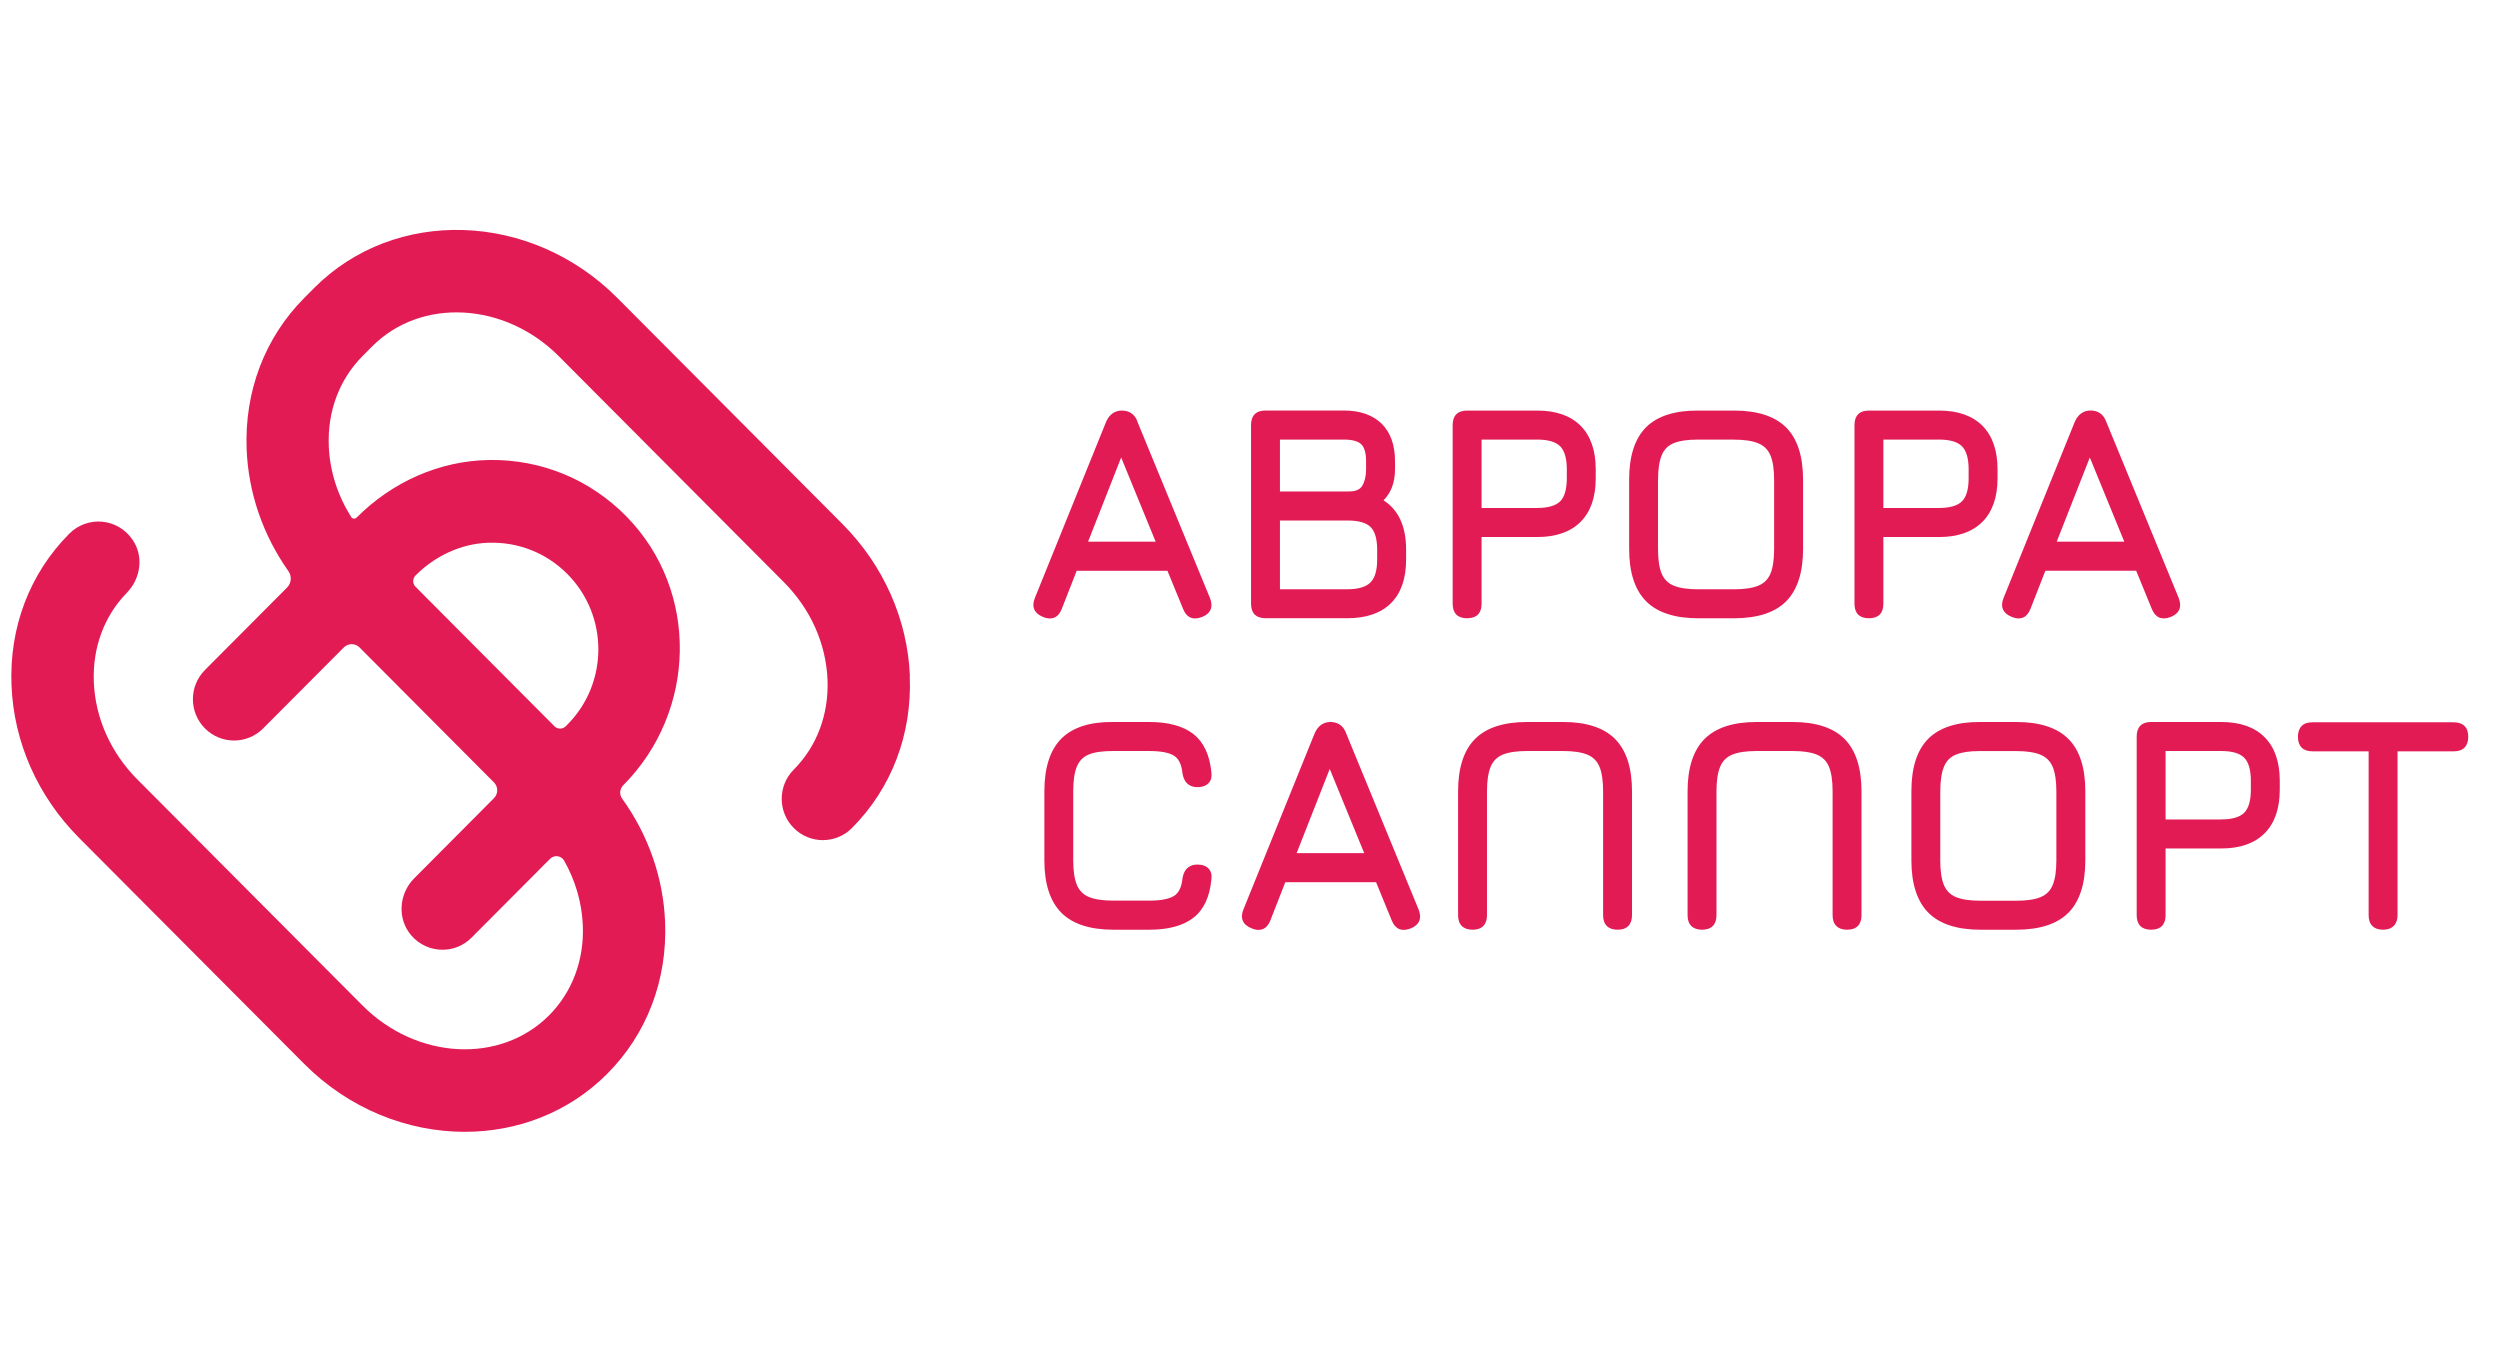
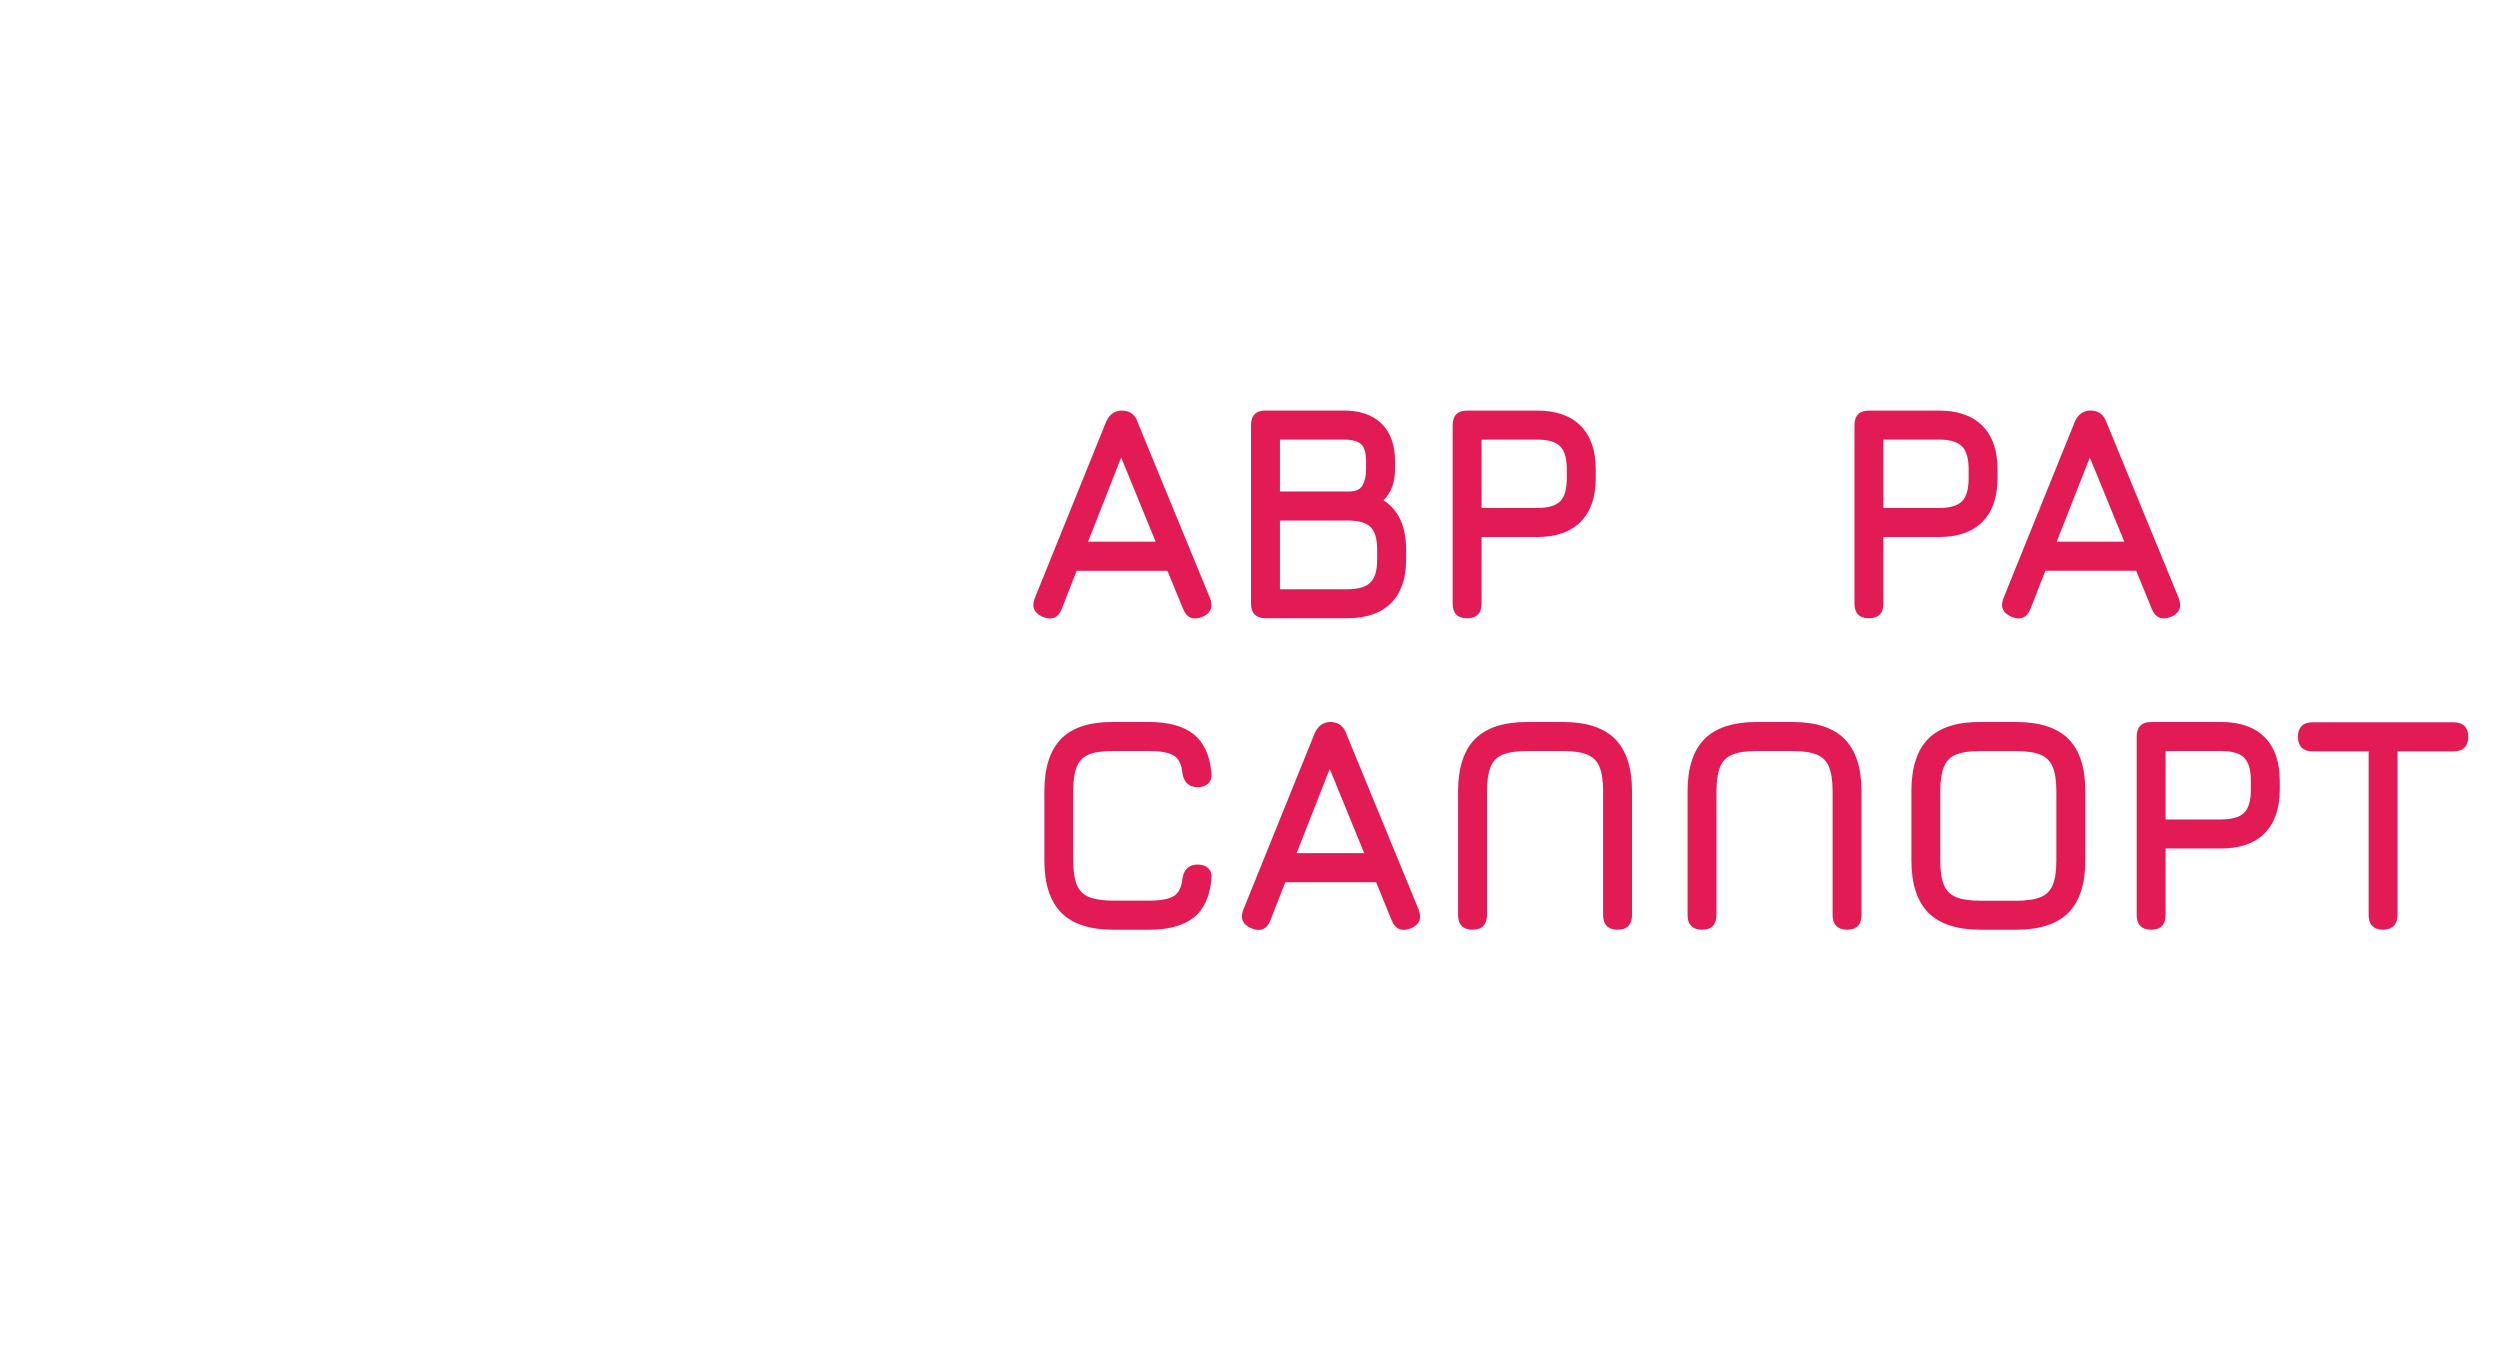
<svg xmlns="http://www.w3.org/2000/svg" width="123" height="67" viewBox="0 0 123 67" fill="none">
  <path d="M55.966 20.747C55.839 20.4 55.594 20.217 55.231 20.2H55.202C54.849 20.2 54.587 20.383 54.424 20.745L50.916 29.418C50.828 29.635 50.818 29.826 50.888 29.985C50.957 30.144 51.104 30.269 51.32 30.354C51.44 30.404 51.553 30.428 51.656 30.428C51.733 30.428 51.805 30.414 51.873 30.387C52.029 30.322 52.151 30.178 52.238 29.961L52.973 28.082H57.439L58.21 29.963C58.38 30.392 58.702 30.527 59.14 30.356C59.353 30.272 59.495 30.149 59.56 29.992C59.627 29.833 59.618 29.64 59.529 29.42L55.961 20.75L55.966 20.747ZM56.855 26.651H53.533L55.161 22.508L56.858 26.651H56.855Z" fill="#E31B54" />
  <path d="M68.068 24.618C68.443 24.242 68.635 23.728 68.635 23.089V22.689C68.635 21.898 68.414 21.278 67.977 20.846C67.54 20.417 66.913 20.197 66.11 20.197H62.262C61.796 20.197 61.551 20.443 61.551 20.911V29.702C61.551 30.17 61.796 30.416 62.262 30.416H66.3C67.22 30.416 67.939 30.168 68.433 29.678C68.928 29.189 69.18 28.47 69.18 27.541V27.037C69.18 25.896 68.806 25.084 68.068 24.616V24.618ZM66.3 28.991H62.973V25.609H66.3C66.843 25.609 67.225 25.718 67.436 25.933C67.648 26.147 67.756 26.521 67.756 27.04V27.544C67.756 28.062 67.645 28.439 67.424 28.658C67.206 28.878 66.826 28.991 66.3 28.991ZM67.211 23.089C67.211 23.417 67.148 23.687 67.028 23.892C66.915 24.085 66.701 24.179 66.375 24.179H62.973V21.627H66.108C66.524 21.627 66.814 21.705 66.973 21.857C67.129 22.009 67.211 22.288 67.211 22.689V23.089Z" fill="#E31B54" />
  <path d="M75.632 20.2H72.182C71.716 20.2 71.471 20.446 71.471 20.913V29.705C71.471 30.173 71.716 30.419 72.182 30.419C72.648 30.419 72.893 30.173 72.893 29.705V26.422H75.632C76.552 26.422 77.27 26.171 77.765 25.675C78.26 25.178 78.51 24.457 78.51 23.533V23.089C78.51 22.165 78.26 21.444 77.765 20.947C77.27 20.45 76.552 20.2 75.632 20.2ZM75.632 24.994H72.893V21.627H75.632C76.162 21.627 76.542 21.738 76.761 21.958C76.977 22.177 77.087 22.558 77.087 23.087V23.53C77.087 24.066 76.977 24.447 76.761 24.664C76.544 24.881 76.165 24.992 75.632 24.992V24.994Z" fill="#E31B54" />
-   <path d="M85.317 20.2H83.549C82.415 20.192 81.548 20.465 80.993 21.015C80.438 21.565 80.154 22.433 80.154 23.593V27.011C80.154 28.161 80.435 29.025 80.988 29.582C81.54 30.139 82.403 30.419 83.549 30.419H85.317C86.468 30.419 87.33 30.137 87.88 29.582C88.43 29.027 88.711 28.161 88.711 27.011V23.608C88.711 22.452 88.433 21.586 87.88 21.034C87.33 20.482 86.468 20.2 85.317 20.2ZM81.576 23.593C81.576 23.079 81.639 22.674 81.761 22.387C81.879 22.107 82.074 21.915 82.352 21.801C82.629 21.688 83.011 21.63 83.491 21.63C83.51 21.63 83.529 21.63 83.549 21.63H85.317C85.829 21.63 86.232 21.693 86.518 21.816C86.797 21.936 86.989 22.129 87.107 22.409C87.227 22.698 87.287 23.101 87.287 23.61V27.013C87.287 27.527 87.227 27.932 87.107 28.222C86.989 28.501 86.797 28.694 86.518 28.812C86.232 28.933 85.826 28.993 85.314 28.993H83.546C83.035 28.993 82.631 28.933 82.343 28.812C82.064 28.694 81.872 28.501 81.754 28.222C81.634 27.932 81.574 27.527 81.574 27.013V23.596L81.576 23.593Z" fill="#E31B54" />
  <path d="M95.401 20.2H91.951C91.485 20.2 91.24 20.446 91.24 20.913V29.705C91.24 30.173 91.485 30.419 91.951 30.419C92.417 30.419 92.662 30.173 92.662 29.705V26.422H95.401C96.321 26.422 97.039 26.171 97.534 25.675C98.029 25.178 98.279 24.457 98.279 23.533V23.089C98.279 22.165 98.029 21.444 97.534 20.947C97.039 20.45 96.321 20.2 95.401 20.2ZM95.401 24.994H92.662V21.627H95.401C95.932 21.627 96.311 21.738 96.53 21.958C96.746 22.177 96.857 22.558 96.857 23.087V23.53C96.857 24.066 96.746 24.447 96.53 24.664C96.314 24.881 95.934 24.992 95.401 24.992V24.994Z" fill="#E31B54" />
  <path d="M107.191 29.418L103.626 20.747C103.499 20.4 103.254 20.214 102.891 20.197H102.862C102.509 20.197 102.247 20.38 102.084 20.742L98.577 29.415C98.488 29.633 98.478 29.823 98.548 29.982C98.618 30.141 98.764 30.267 98.98 30.351C99.1 30.402 99.213 30.426 99.317 30.426C99.394 30.426 99.466 30.412 99.533 30.385C99.689 30.32 99.811 30.175 99.898 29.958L100.633 28.079H105.099L105.87 29.96C106.041 30.39 106.363 30.525 106.8 30.354C107.014 30.269 107.155 30.146 107.22 29.989C107.287 29.83 107.278 29.637 107.189 29.42L107.191 29.418ZM104.513 26.651H101.19L102.819 22.508L104.515 26.651H104.513Z" fill="#E31B54" />
  <path d="M52.985 37.712C53.1 37.43 53.293 37.237 53.569 37.121C53.852 37.003 54.258 36.95 54.761 36.95H56.543C57.098 36.95 57.506 37.025 57.751 37.175C57.987 37.317 58.129 37.601 58.176 38.026C58.258 38.605 58.623 38.728 58.916 38.728C59.147 38.728 59.327 38.665 59.455 38.537C59.584 38.407 59.632 38.221 59.599 37.99C59.517 37.143 59.222 36.514 58.717 36.116C58.215 35.722 57.485 35.522 56.545 35.522H54.763C53.624 35.51 52.764 35.79 52.214 36.345C51.664 36.9 51.383 37.77 51.383 38.93V42.334C51.383 43.484 51.664 44.347 52.216 44.905C52.769 45.462 53.631 45.742 54.777 45.742H56.545C57.485 45.742 58.217 45.544 58.717 45.153C59.222 44.76 59.519 44.128 59.599 43.279C59.632 43.043 59.584 42.857 59.455 42.727C59.33 42.601 59.15 42.536 58.916 42.536C58.623 42.536 58.258 42.657 58.176 43.24C58.131 43.658 57.989 43.942 57.751 44.085C57.504 44.234 57.098 44.311 56.543 44.311H54.775C54.263 44.311 53.86 44.251 53.571 44.13C53.293 44.012 53.1 43.819 52.983 43.539C52.863 43.25 52.803 42.845 52.803 42.331V38.928C52.803 38.409 52.863 37.999 52.983 37.71L52.985 37.712Z" fill="#E31B54" />
  <path d="M66.228 36.072C66.101 35.725 65.856 35.539 65.493 35.522H65.464C65.111 35.522 64.849 35.706 64.686 36.067L61.178 44.741C61.089 44.958 61.08 45.148 61.149 45.307C61.219 45.467 61.363 45.59 61.584 45.676C61.704 45.727 61.817 45.751 61.921 45.751C61.997 45.751 62.069 45.737 62.137 45.71C62.293 45.645 62.416 45.5 62.502 45.283L63.237 43.404H67.703L68.474 45.286C68.645 45.715 68.966 45.85 69.404 45.679C69.618 45.594 69.759 45.471 69.824 45.315C69.891 45.155 69.882 44.962 69.793 44.743L66.228 36.075V36.072ZM67.117 41.974H63.794L65.423 37.831L67.119 41.974H67.117Z" fill="#E31B54" />
  <path d="M72.449 45.742C72.68 45.742 72.858 45.681 72.978 45.558C73.098 45.438 73.16 45.259 73.16 45.028V38.93C73.16 38.417 73.221 38.011 73.341 37.722C73.458 37.442 73.65 37.249 73.929 37.131C74.215 37.011 74.621 36.95 75.133 36.95H76.901C77.412 36.95 77.816 37.011 78.104 37.131C78.383 37.249 78.575 37.442 78.693 37.722C78.813 38.009 78.873 38.417 78.873 38.93V45.028C78.873 45.259 78.933 45.438 79.056 45.558C79.176 45.679 79.354 45.742 79.584 45.742C79.815 45.742 79.993 45.681 80.113 45.558C80.233 45.438 80.295 45.259 80.295 45.028V38.93C80.295 37.78 80.014 36.916 79.462 36.359C78.909 35.802 78.047 35.522 76.901 35.522H75.133C73.982 35.522 73.12 35.804 72.57 36.359C72.019 36.914 71.738 37.78 71.738 38.93V45.028C71.738 45.259 71.798 45.438 71.921 45.558C72.041 45.679 72.219 45.742 72.449 45.742Z" fill="#E31B54" />
  <path d="M83.74 45.742C83.971 45.742 84.149 45.681 84.269 45.558C84.389 45.438 84.451 45.259 84.451 45.028V38.93C84.451 38.417 84.511 38.011 84.632 37.722C84.749 37.442 84.942 37.249 85.22 37.131C85.506 37.011 85.912 36.95 86.424 36.95H88.192C88.704 36.95 89.107 37.011 89.395 37.131C89.674 37.249 89.866 37.442 89.984 37.722C90.104 38.009 90.164 38.417 90.164 38.93V45.028C90.164 45.259 90.224 45.438 90.347 45.558C90.467 45.679 90.645 45.742 90.875 45.742C91.106 45.742 91.284 45.681 91.404 45.558C91.524 45.438 91.586 45.259 91.586 45.028V38.93C91.586 37.78 91.305 36.916 90.753 36.359C90.2 35.802 89.338 35.522 88.192 35.522H86.424C85.273 35.522 84.411 35.804 83.861 36.359C83.31 36.914 83.029 37.78 83.029 38.93V45.028C83.029 45.259 83.089 45.438 83.212 45.558C83.332 45.679 83.51 45.742 83.74 45.742Z" fill="#E31B54" />
  <path d="M99.204 35.522H97.436C96.302 35.513 95.434 35.788 94.879 36.338C94.325 36.888 94.041 37.756 94.041 38.916V42.334C94.041 43.484 94.322 44.347 94.875 44.905C95.427 45.462 96.29 45.742 97.436 45.742H99.204C100.354 45.742 101.217 45.459 101.767 44.905C102.317 44.35 102.598 43.484 102.598 42.334V38.93C102.598 37.775 102.319 36.909 101.767 36.357C101.217 35.804 100.354 35.522 99.204 35.522ZM95.463 38.916C95.463 38.402 95.526 37.997 95.648 37.71C95.766 37.43 95.96 37.237 96.239 37.124C96.515 37.011 96.897 36.953 97.378 36.953C97.397 36.953 97.416 36.953 97.436 36.953H99.204C99.715 36.953 100.119 37.015 100.405 37.138C100.683 37.259 100.876 37.452 100.993 37.732C101.113 38.021 101.173 38.424 101.173 38.933V42.336C101.173 42.85 101.113 43.255 100.993 43.544C100.876 43.824 100.683 44.017 100.405 44.135C100.119 44.256 99.713 44.316 99.201 44.316H97.433C96.921 44.316 96.518 44.256 96.23 44.135C95.951 44.017 95.759 43.824 95.641 43.544C95.521 43.255 95.461 42.85 95.461 42.336V38.918L95.463 38.916Z" fill="#E31B54" />
  <path d="M109.286 35.522H105.836C105.37 35.522 105.125 35.768 105.125 36.236V45.028C105.125 45.495 105.37 45.742 105.836 45.742C106.302 45.742 106.547 45.495 106.547 45.028V41.745H109.286C110.206 41.745 110.924 41.494 111.419 40.997C111.914 40.501 112.164 39.779 112.164 38.856V38.412C112.164 37.488 111.914 36.767 111.419 36.27C110.924 35.773 110.206 35.522 109.286 35.522ZM109.286 40.317H106.547V36.95H109.286C109.817 36.95 110.196 37.061 110.415 37.281C110.631 37.5 110.742 37.881 110.742 38.409V38.853C110.742 39.389 110.631 39.77 110.415 39.987C110.199 40.204 109.819 40.315 109.286 40.315V40.317Z" fill="#E31B54" />
  <path d="M121.255 35.72C121.135 35.6 120.957 35.537 120.727 35.537H113.77C113.539 35.537 113.361 35.597 113.241 35.72C113.121 35.843 113.059 36.019 113.059 36.251C113.059 36.482 113.119 36.661 113.241 36.781C113.361 36.902 113.539 36.965 113.77 36.965H116.537V45.028C116.537 45.259 116.597 45.438 116.72 45.558C116.84 45.679 117.018 45.742 117.248 45.742C117.479 45.742 117.652 45.676 117.774 45.551C117.897 45.426 117.959 45.25 117.959 45.028V36.965H120.727C120.957 36.965 121.135 36.904 121.255 36.781C121.375 36.661 121.438 36.482 121.438 36.251C121.438 36.019 121.378 35.841 121.255 35.72Z" fill="#E31B54" />
-   <path d="M44.768 33.275C44.655 30.477 43.473 27.812 41.438 25.769L30.371 14.657C26.124 10.395 19.433 10.176 15.457 14.168L14.979 14.648C13.031 16.604 12.02 19.257 12.135 22.115C12.222 24.264 12.942 26.333 14.191 28.103C14.367 28.352 14.338 28.694 14.122 28.909L10.084 32.963C9.293 33.757 9.293 35.045 10.084 35.838C10.874 36.632 12.157 36.632 12.947 35.838L16.916 31.854C17.13 31.639 17.475 31.639 17.689 31.854L24.303 38.494C24.517 38.709 24.517 39.056 24.303 39.27L20.38 43.212C19.621 43.974 19.532 45.211 20.238 46.026C20.644 46.494 21.206 46.728 21.768 46.728C22.287 46.728 22.806 46.53 23.2 46.132L27.063 42.254C27.267 42.049 27.611 42.09 27.753 42.341C28.31 43.322 28.629 44.41 28.675 45.527C28.745 47.237 28.154 48.809 27.015 49.955C24.617 52.362 20.497 52.143 17.831 49.466L6.763 38.354C5.449 37.035 4.688 35.332 4.616 33.559C4.549 31.866 5.123 30.31 6.237 29.169C6.922 28.468 7.081 27.38 6.53 26.567C5.791 25.472 4.294 25.368 3.41 26.256C1.462 28.212 0.45 30.865 0.566 33.723C0.678 36.521 1.86 39.186 3.895 41.229L14.963 52.34C17.177 54.564 20.055 55.686 22.869 55.686C25.449 55.686 27.974 54.74 29.878 52.828C31.827 50.872 32.838 48.219 32.723 45.361C32.634 43.178 31.894 41.077 30.606 39.287C30.462 39.087 30.489 38.812 30.662 38.636C34.277 35.006 34.414 29.085 30.832 25.421C29.043 23.591 26.635 22.595 24.077 22.631C21.617 22.665 19.282 23.721 17.543 25.467C17.468 25.542 17.341 25.53 17.283 25.441C16.611 24.382 16.226 23.183 16.176 21.948C16.106 20.238 16.697 18.666 17.836 17.52L18.314 17.04C20.711 14.633 24.831 14.852 27.498 17.53L38.565 28.641C39.879 29.961 40.641 31.663 40.713 33.436C40.783 35.146 40.192 36.719 39.053 37.864C38.263 38.658 38.263 39.946 39.053 40.739C39.843 41.533 41.126 41.533 41.916 40.739C43.865 38.783 44.876 36.13 44.761 33.272L44.768 33.275ZM24.029 26.704C25.494 26.654 26.88 27.201 27.911 28.238C29.948 30.284 29.948 33.612 27.911 35.655L27.834 35.732C27.68 35.887 27.433 35.887 27.279 35.732L20.445 28.87C20.291 28.716 20.291 28.468 20.445 28.313C21.401 27.353 22.676 26.75 24.026 26.702L24.029 26.704Z" fill="#E31B54" />
</svg>